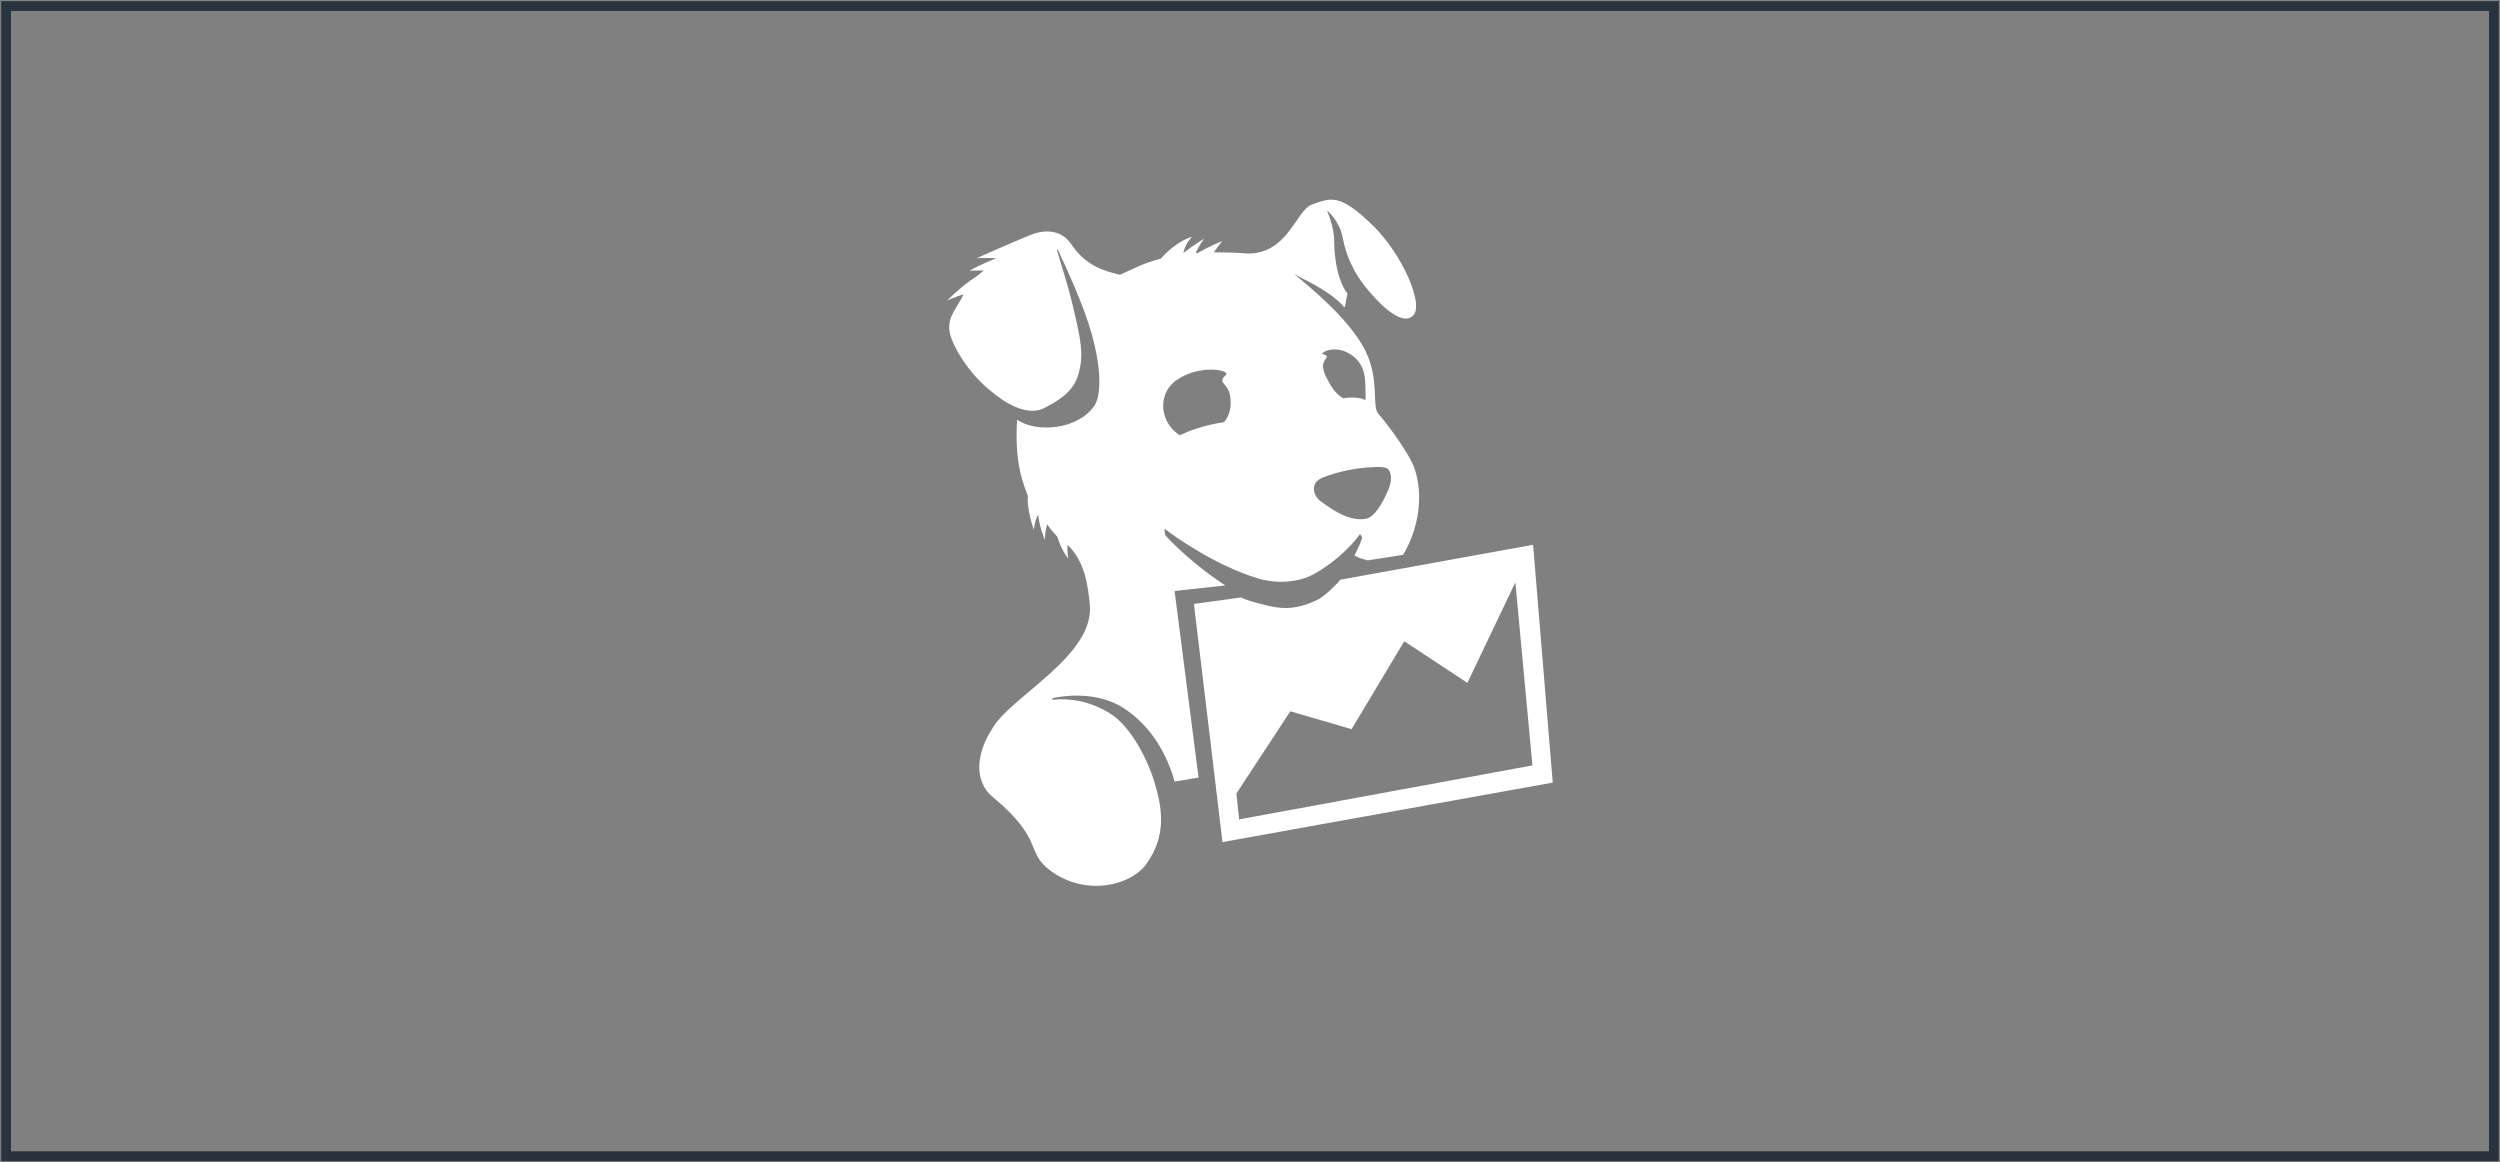
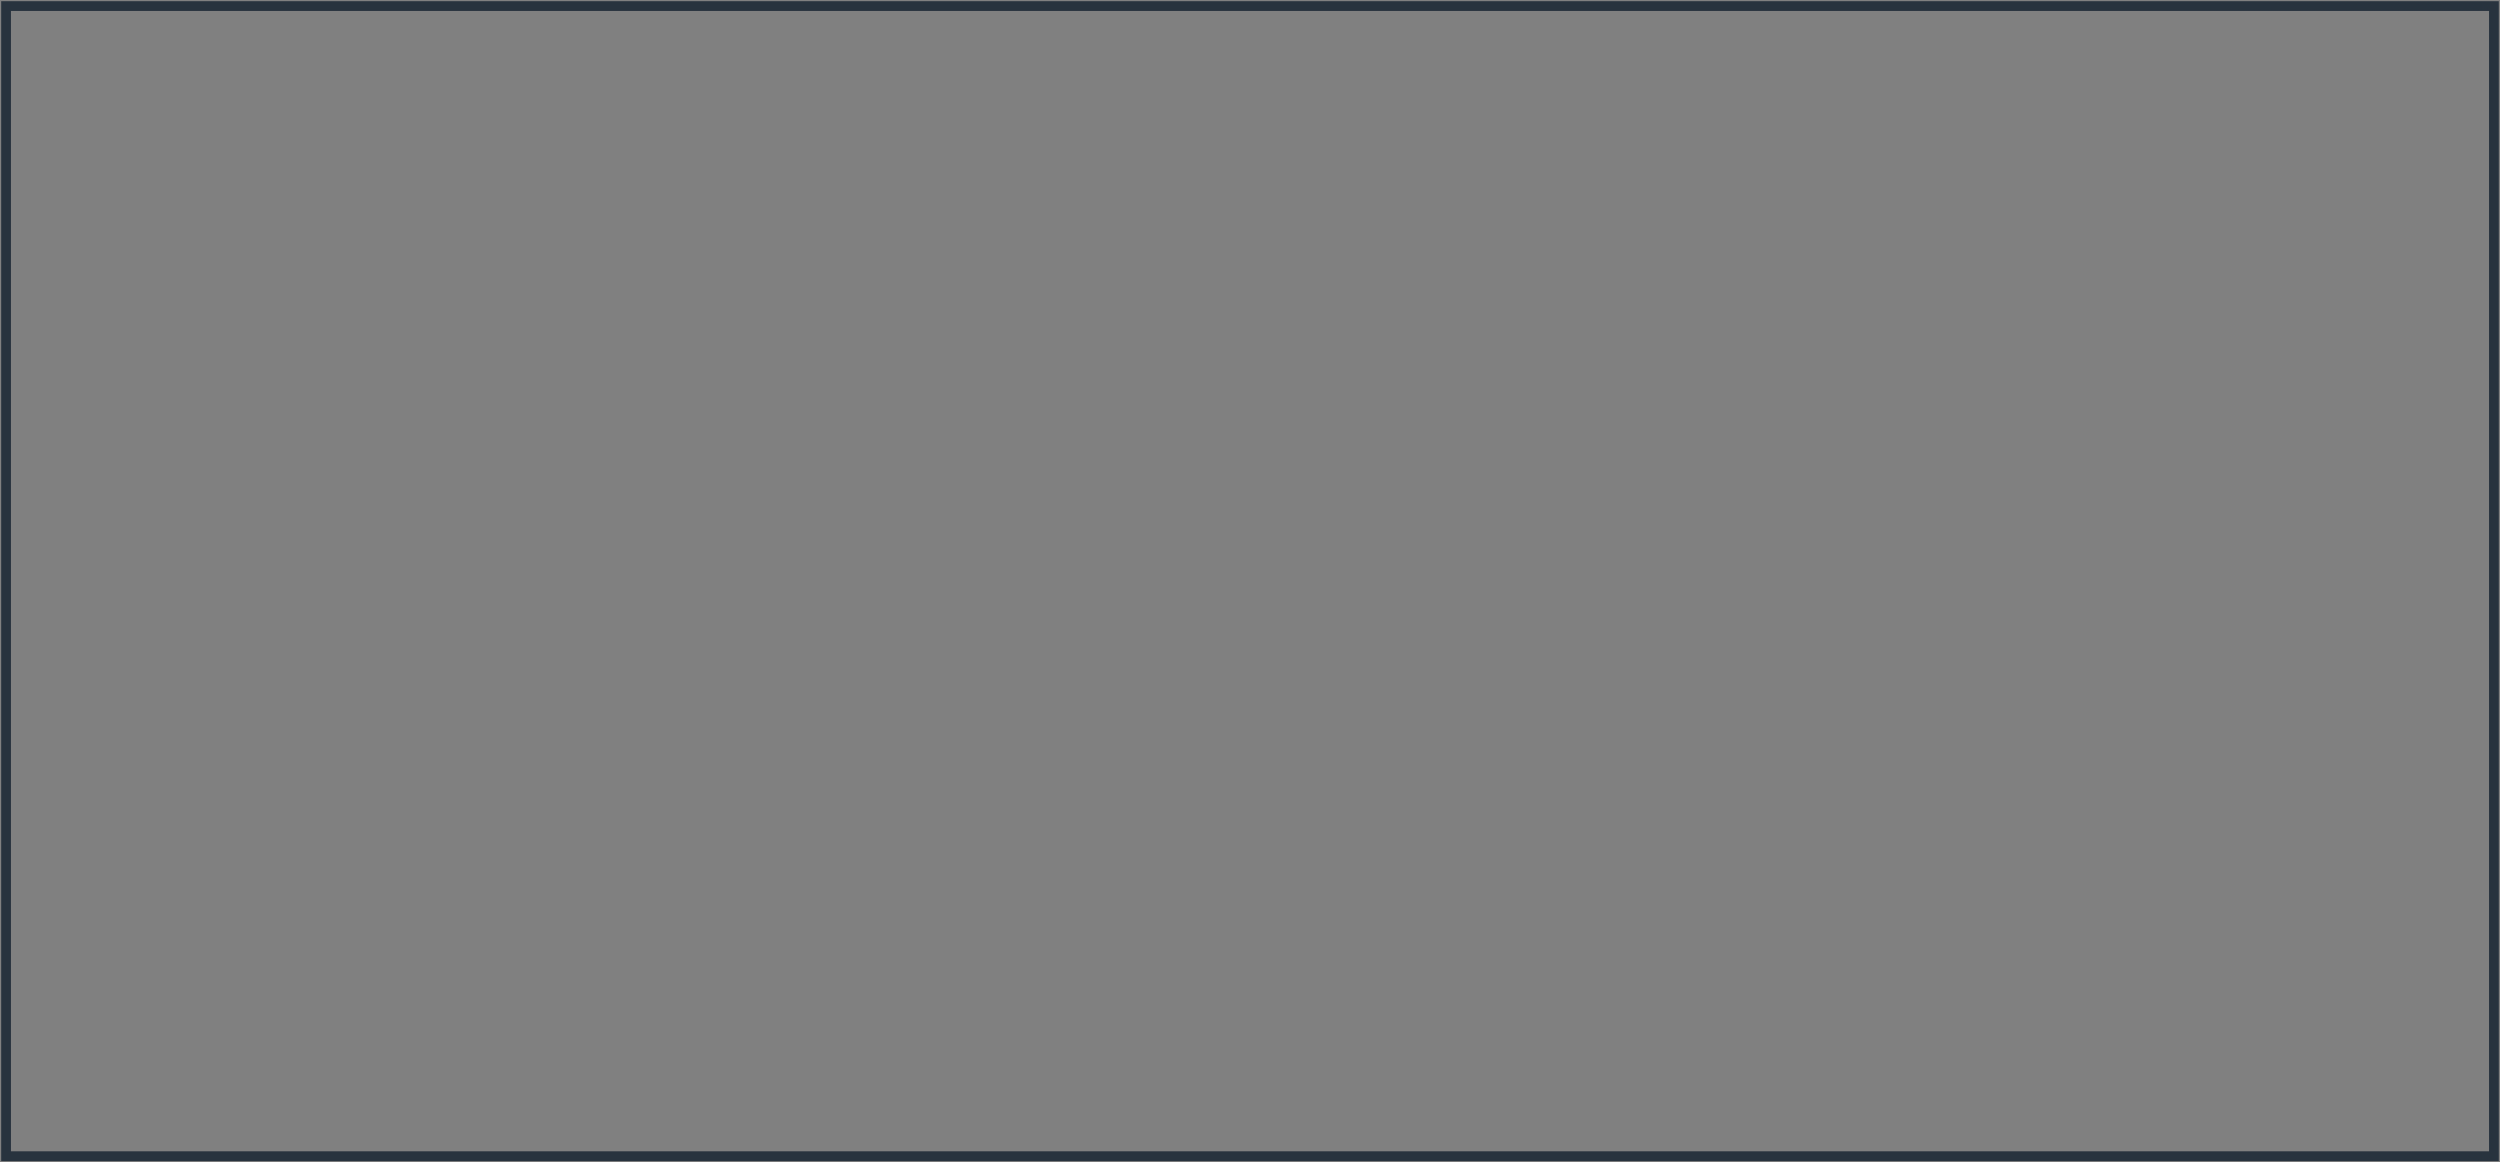
<svg xmlns="http://www.w3.org/2000/svg" width="228" height="106" viewBox="0 0 228 106" fill="none">
  <rect x="0" y="0" width="228" height="106" fill="#808080" stroke="none" />
  <rect x="0.554" y="0.554" width="226.891" height="104.891" stroke="#28333E" stroke-width="0.891" />
-   <path fill-rule="evenodd" clip-rule="evenodd" d="M107.122 53.898L109.31 70.92C108.339 71.057 108.188 71.126 107.127 71.277C106.19 67.973 104.401 65.817 102.444 64.56C100.72 63.451 98.339 63.202 96.06 63.654L95.913 63.822C97.497 63.657 99.367 63.886 101.29 65.103C103.173 66.293 104.695 69.371 105.253 71.224C105.97 73.591 106.466 76.124 104.538 78.809C103.152 80.736 99.082 81.797 95.832 79.428C93.461 77.701 95.28 76.619 90.544 72.69C88.586 71.063 89.278 68.302 90.435 66.558C91.961 63.614 99.836 59.871 99.39 55.161C99.231 53.45 98.957 51.221 97.366 49.693C97.308 50.328 97.414 50.937 97.414 50.937C97.414 50.937 96.762 50.108 96.437 48.971C96.111 48.534 95.859 48.396 95.516 47.815C95.272 48.488 95.304 49.268 95.304 49.268C95.304 49.268 94.769 48.005 94.683 46.942C94.366 47.418 94.287 48.322 94.287 48.322C94.287 48.322 93.591 46.334 93.75 45.262C93.433 44.33 92.494 42.481 92.759 38.279C94.495 39.492 98.31 39.204 99.798 37.014C100.291 36.289 100.629 34.309 99.55 30.407C98.859 27.905 97.144 24.179 96.473 22.765L96.394 22.822C96.745 23.963 97.472 26.349 97.75 27.507C98.595 31.018 98.821 32.239 98.425 33.857C98.088 35.266 97.281 36.184 95.231 37.215C93.182 38.246 90.463 35.735 90.292 35.596C88.302 34.01 86.759 31.425 86.588 30.17C86.41 28.795 87.382 27.97 87.871 26.846C87.171 27.046 86.39 27.401 86.39 27.401C86.39 27.401 87.323 26.438 88.473 25.604C88.95 25.288 89.227 25.089 89.73 24.672C89.002 24.66 88.413 24.68 88.413 24.68C88.413 24.68 89.623 24.026 90.88 23.549C89.96 23.509 89.081 23.542 89.081 23.542C89.081 23.542 91.786 22.333 93.922 21.448C95.39 20.846 96.823 21.024 97.63 22.188C98.687 23.713 99.8 24.542 102.154 25.055C103.603 24.414 104.041 24.087 105.858 23.591C107.458 21.834 108.713 21.607 108.713 21.607C108.713 21.607 108.09 22.176 107.924 23.075C108.831 22.361 109.825 21.765 109.825 21.765C109.825 21.765 109.44 22.24 109.082 22.994L109.164 23.117C110.223 22.482 111.467 21.983 111.467 21.983C111.467 21.983 111.111 22.433 110.693 23.015C111.492 23.008 113.11 23.048 113.739 23.121C117.446 23.2 118.215 19.163 119.638 18.657C121.419 18.02 122.216 17.636 125.254 20.616C127.858 23.172 129.895 27.752 128.883 28.776C128.037 29.629 126.364 28.446 124.512 26.139C123.533 24.917 122.793 23.473 122.445 21.637C122.152 20.089 121.014 19.189 121.014 19.189C121.014 19.189 121.675 20.66 121.675 21.957C121.675 22.664 121.765 25.313 122.9 26.8C122.786 27.016 122.734 27.873 122.61 28.039C121.287 26.442 118.447 25.299 117.986 24.962C119.55 26.244 123.153 29.192 124.537 32.018C125.846 34.689 125.074 37.139 125.735 37.773C125.924 37.953 128.551 41.223 129.055 42.866C129.938 45.729 129.11 48.738 127.954 50.603L124.734 51.105C124.263 50.975 123.946 50.91 123.523 50.665C123.756 50.252 124.217 49.224 124.224 49.013L124.041 48.695C123.038 50.114 121.36 51.492 119.964 52.282C118.139 53.317 116.033 53.157 114.663 52.733C110.776 51.535 107.099 48.91 106.212 48.221C106.212 48.221 106.185 48.772 106.35 48.896C107.331 50.001 109.578 51.997 111.749 53.392L107.122 53.898ZM120.381 45.669C121.855 46.769 123.146 47.506 124.51 47.326C125.346 47.217 126.085 45.892 126.607 44.691C126.966 43.865 126.966 42.971 126.442 42.681C126.178 42.533 124.941 42.591 124.073 42.694C122.421 42.891 120.635 43.464 120.243 43.767C119.532 44.317 119.855 45.274 120.381 45.669ZM120.548 32.274C120.612 32.285 120.671 32.296 120.717 32.313C121.254 32.499 120.89 32.683 120.793 32.905C120.699 33.124 120.549 33.266 120.772 33.973C120.777 33.987 120.781 33.999 120.786 34.014C120.797 34.041 120.811 34.075 120.822 34.105C120.848 34.172 120.877 34.24 120.914 34.316C121.321 35.145 121.765 35.924 122.508 36.322C122.7 36.291 122.899 36.267 123.104 36.258C123.803 36.227 124.242 36.338 124.522 36.489C124.548 36.349 124.554 36.146 124.538 35.846C124.482 34.799 124.746 33.016 122.731 32.079C121.97 31.726 120.903 31.834 120.548 32.274ZM107.195 39.396C107.346 39.527 107.474 39.619 107.592 39.696C108.036 39.484 108.547 39.273 109.131 39.084C110.12 38.763 110.942 38.597 111.617 38.509C111.939 38.148 112.316 37.513 112.222 36.362C112.094 34.799 110.909 35.05 111.799 34.203C112.267 33.759 109.478 33.179 107.313 34.654C105.717 35.742 105.666 38.075 107.195 39.396ZM141.609 71.373L111.49 76.798L108.886 55.079L113.178 54.489C113.871 54.801 114.354 54.92 115.188 55.131C116.483 55.468 117.985 55.791 120.205 54.674C120.723 54.417 121.8 53.433 122.235 52.87L139.818 49.685L141.609 71.373ZM139.757 69.806L138.202 53.109L133.827 62.277L128.068 58.482L123.264 66.5L117.679 64.868L112.759 72.369L113.012 74.728L139.757 69.806Z" fill="white" />
</svg>